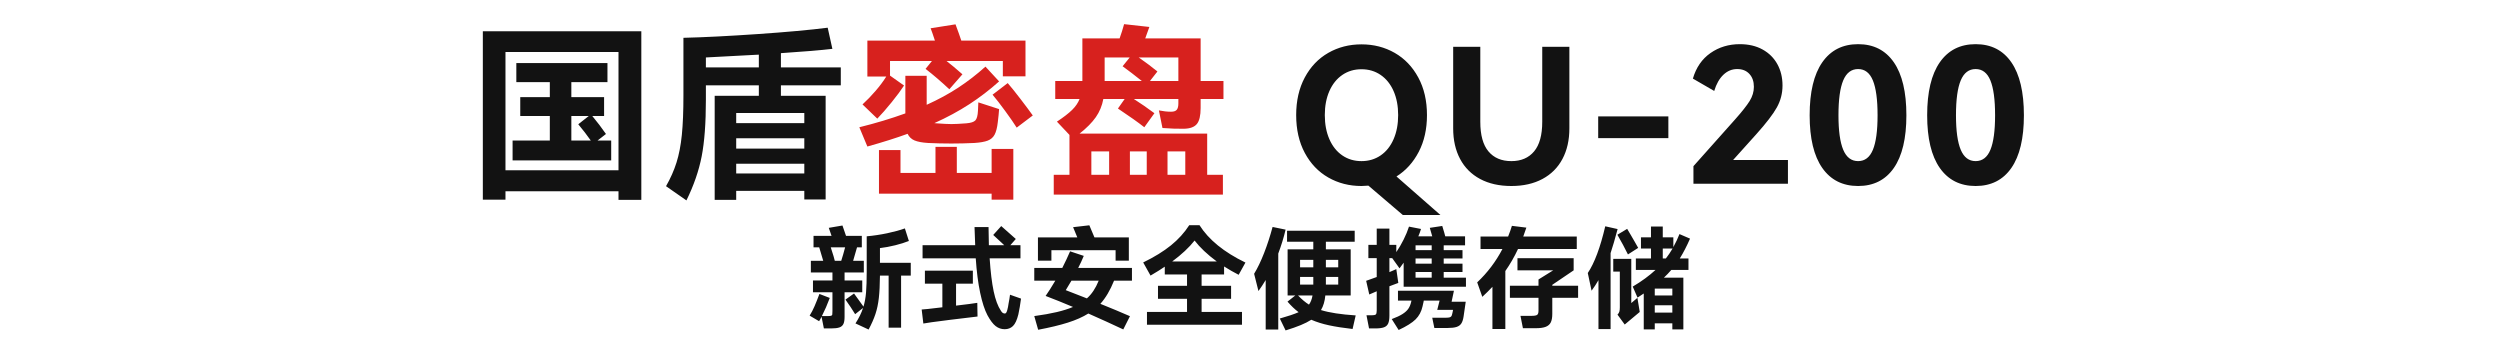
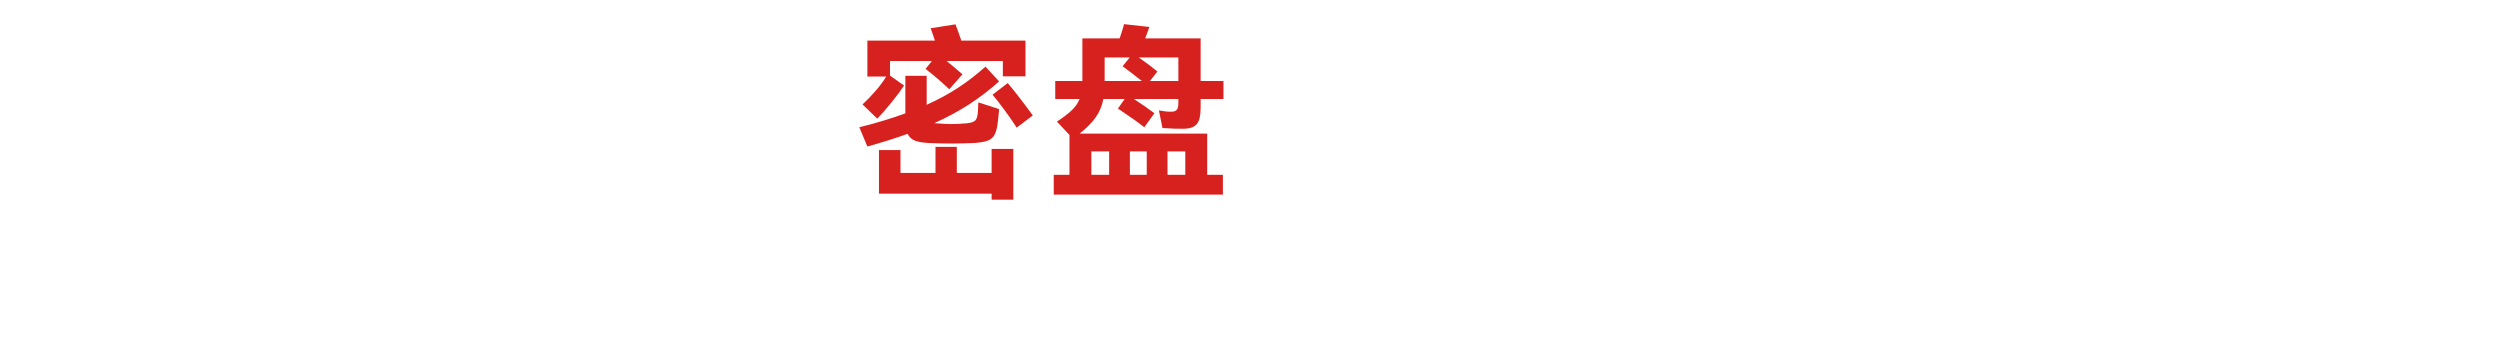
<svg xmlns="http://www.w3.org/2000/svg" width="988.684" height="140" viewBox="0 0 988.684 140" fill="none">
  <g>
-     <path fill="#121212" d="M190.949 78.962L190.949 12.362L253.627 12.362L253.627 79.036L244.599 79.036L244.599 75.632L199.903 75.632L199.903 78.962L190.949 78.962ZM199.903 20.576L199.903 67.344L244.599 67.344L244.599 20.576L199.903 20.576ZM236.311 55.578L241.713 55.578L241.713 63.422L202.715 63.422L202.715 55.578L217.441 55.578L217.441 45.884L205.749 45.884L205.749 38.41L217.441 38.41L217.441 32.49L204.195 32.49L204.195 24.942L240.233 24.942L240.233 32.49L225.951 32.49L225.951 38.41L238.901 38.41L238.901 45.884L234.239 45.884Q237.125 49.362 239.641 52.988L236.311 55.578ZM225.951 45.884L225.951 55.578L233.647 55.578Q231.353 52.322 228.689 49.14L232.833 45.884L225.951 45.884ZM332.513 33.748L308.833 33.748L308.833 37.892L326.519 37.892L326.519 78.888L318.083 78.888L318.083 75.484L291.147 75.484L291.147 79.036L282.637 79.036L282.637 37.892L300.101 37.892L300.101 33.748L279.159 33.748L279.159 39.446Q279.159 53.284 277.494 61.831Q275.829 70.378 271.463 79.258L263.397 73.634Q266.061 68.972 267.541 64.273Q269.021 59.574 269.65 53.358Q270.279 47.142 270.279 37.67L270.279 14.952Q282.415 14.656 299.657 13.472Q316.899 12.288 327.333 10.956L329.183 19.318Q322.301 20.132 308.833 21.02L308.833 26.644L332.513 26.644L332.513 33.748ZM279.159 26.644L300.101 26.644L300.101 21.612L297.215 21.76L279.159 22.722L279.159 26.644ZM291.147 48.696L318.083 48.696L318.083 44.7L291.147 44.7L291.147 48.696ZM318.083 54.69L291.147 54.69L291.147 58.76L318.083 58.76L318.083 54.69ZM291.147 64.754L291.147 68.602L318.083 68.602L318.083 64.754L291.147 64.754ZM569.658 85.03L554.784 85.03L541.168 73.412Q539.392 73.56 538.43 73.56Q531.178 73.56 525.295 70.193Q519.412 66.826 516.008 60.462Q512.604 54.098 512.604 45.514Q512.604 37.004 516.008 30.64Q519.412 24.276 525.295 20.909Q531.178 17.542 538.43 17.542Q545.682 17.542 551.565 20.909Q557.448 24.276 560.889 30.64Q564.33 37.004 564.33 45.514Q564.33 53.802 561.074 60.055Q557.818 66.308 552.268 69.786L569.658 85.03ZM523.926 45.514Q523.926 50.916 525.739 55.06Q527.552 59.204 530.845 61.461Q534.138 63.718 538.43 63.718Q542.722 63.718 546.015 61.461Q549.308 59.204 551.121 55.06Q552.934 50.916 552.934 45.514Q552.934 40.112 551.121 36.005Q549.308 31.898 546.015 29.641Q542.722 27.384 538.43 27.384Q534.138 27.384 530.845 29.641Q527.552 31.898 525.739 36.005Q523.926 40.112 523.926 45.514ZM609.916 18.504L620.646 18.504L620.646 50.768Q620.646 57.724 617.908 62.867Q615.17 68.01 609.99 70.785Q604.81 73.56 597.706 73.56Q590.528 73.56 585.348 70.785Q580.168 68.01 577.43 62.867Q574.692 57.724 574.692 50.768L574.692 18.504L585.422 18.504L585.422 48.178Q585.422 56.022 588.641 59.87Q591.86 63.718 597.706 63.718Q603.478 63.718 606.697 59.87Q609.916 56.022 609.916 48.178L609.916 18.504ZM632.044 54.616L632.044 46.032L659.794 46.032L659.794 54.616L632.044 54.616ZM685.4 63.274L707.082 63.274L707.082 72.672L669.712 72.672L669.712 65.716L686.066 47.364Q690.284 42.628 691.949 39.927Q693.614 37.226 693.614 34.34Q693.614 31.158 691.838 29.234Q690.062 27.31 687.028 27.31Q683.92 27.31 681.552 29.567Q679.184 31.824 677.926 35.968L669.49 31.084Q671.414 24.498 676.446 20.983Q681.478 17.468 688.064 17.468Q693.244 17.468 697.055 19.577Q700.866 21.686 702.901 25.386Q704.936 29.086 704.936 33.822Q704.936 38.484 702.679 42.517Q700.422 46.55 694.65 52.988L685.4 63.274ZM753.926 45.588Q753.926 59.278 748.968 66.419Q744.01 73.56 734.834 73.56Q725.658 73.56 720.663 66.419Q715.668 59.278 715.668 45.588Q715.668 31.824 720.663 24.646Q725.658 17.468 734.834 17.468Q744.01 17.468 748.968 24.646Q753.926 31.824 753.926 45.588ZM727.064 45.588Q727.064 54.764 728.951 59.241Q730.838 63.718 734.834 63.718Q738.83 63.718 740.68 59.241Q742.53 54.764 742.53 45.588Q742.53 36.338 740.68 31.824Q738.83 27.31 734.834 27.31Q730.838 27.31 728.951 31.787Q727.064 36.264 727.064 45.588ZM800.4 45.588Q800.4 59.278 795.442 66.419Q790.484 73.56 781.308 73.56Q772.132 73.56 767.137 66.419Q762.142 59.278 762.142 45.588Q762.142 31.824 767.137 24.646Q772.132 17.468 781.308 17.468Q790.484 17.468 795.442 24.646Q800.4 31.824 800.4 45.588ZM773.538 45.588Q773.538 54.764 775.425 59.241Q777.312 63.718 781.308 63.718Q785.304 63.718 787.154 59.241Q789.004 54.764 789.004 45.588Q789.004 36.338 787.154 31.824Q785.304 27.31 781.308 27.31Q777.312 27.31 775.425 31.787Q773.538 36.264 773.538 45.588Z">
- </path>
    <path fill="#D7211E" d="M357.527 33.822Q355.751 36.56 352.643 40.408Q349.535 44.256 346.945 46.92L341.099 41.296Q343.763 38.854 346.279 35.931Q348.795 33.008 350.497 30.27L343.023 30.27L343.023 16.062L369.737 16.062Q368.553 12.436 368.035 11.178L377.877 9.624Q379.431 13.768 380.171 16.062L405.553 16.062L405.553 30.196L396.599 30.196L396.599 24.128L374.325 24.128Q376.841 26.052 380.615 29.382L375.435 35.302Q370.699 30.862 366.037 27.236L368.553 24.128L351.977 24.128L351.977 29.9L357.527 33.822ZM366.999 56.54Q363.521 56.318 361.671 55.541Q359.821 54.764 358.933 52.914Q352.273 55.356 343.023 57.946L339.841 50.324Q349.461 47.956 358.045 44.848L358.045 29.974L366.481 29.974L366.481 41.444Q373.363 38.336 378.95 34.673Q384.537 31.01 389.717 26.348L395.119 32.194Q389.495 37.226 383.279 41.259Q377.063 45.292 369.515 48.696L370.329 48.77Q374.325 49.066 376.249 49.066Q378.321 49.066 382.169 48.77Q384.833 48.548 385.721 47.623Q386.609 46.698 386.757 43.812Q386.905 41.74 386.905 40.482L395.119 43.146Q394.971 45.366 394.601 48.326Q394.231 51.582 393.343 53.247Q392.455 54.912 390.605 55.615Q388.755 56.318 385.351 56.54Q380.763 56.762 376.175 56.762Q371.513 56.762 366.999 56.54ZM398.523 32.86Q400.521 35.154 403.555 39.113Q406.589 43.072 408.439 45.662L402.075 50.472Q400.447 47.882 397.524 43.886Q394.601 39.89 392.529 37.448L398.523 32.86ZM378.395 68.38L392.159 68.38L392.159 58.908L400.743 58.908L400.743 78.962L392.159 78.962L392.159 76.594L347.611 76.594L347.611 59.352L356.121 59.352L356.121 68.38L369.959 68.38L369.959 58.094L378.395 58.094L378.395 68.38ZM463.127 44.182Q464.755 44.182 465.384 43.405Q466.013 42.628 466.013 40.926L466.013 39.15L448.401 39.15Q452.471 41.74 456.541 44.774L452.545 50.324Q448.993 47.512 442.111 42.924L444.775 39.15L436.339 39.15Q435.599 43.146 433.379 46.328Q431.159 49.51 426.941 52.84L477.409 52.84L477.409 69.12L483.625 69.12L483.625 76.964L416.729 76.964L416.729 69.12L422.945 69.12L422.945 53.358L417.987 48.104Q421.909 45.514 423.981 43.479Q426.053 41.444 426.941 39.15L417.321 39.15L417.321 32.046L428.051 32.046L428.051 29.9L428.051 15.174L442.777 15.174Q443.813 12.288 444.553 9.55L454.543 10.66Q453.951 12.436 453.581 13.324L452.915 15.174L474.819 15.174L474.819 32.046L483.847 32.046L483.847 39.15L474.819 39.15L474.819 42.702Q474.819 47.216 473.339 49.029Q471.859 50.842 468.233 50.916Q464.607 50.99 459.723 50.62L458.317 43.664Q460.907 44.182 463.127 44.182ZM436.857 22.722L436.857 32.046L451.583 32.046Q447.513 28.79 443.961 26.2L446.773 22.722L436.857 22.722ZM454.765 32.046L466.013 32.046L466.013 22.722L450.325 22.722Q454.691 25.756 457.725 28.272L454.765 32.046ZM438.633 69.12L438.633 59.87L431.603 59.87L431.603 69.12L438.633 69.12ZM446.847 59.87L446.847 69.12L453.507 69.12L453.507 59.87L446.847 59.87ZM461.721 69.12L468.751 69.12L468.751 59.87L461.721 59.87L461.721 69.12Z">
</path>
  </g>
  <g>
-     <path fill="#121212" d="M341.002 115.584L334.006 115.584L334.006 125.352Q334.006 127.156 333.544 128.124Q333.082 129.092 331.96 129.488Q330.838 129.884 328.726 129.884L325.822 129.884L324.898 125.264Q324.414 126.276 323.93 127.024L320.19 124.824Q321.29 123.064 322.148 121.062Q323.006 119.06 324.062 116.244L328.154 117.828Q326.746 121.612 325.03 125L327.274 125Q328.33 125 328.704 124.868Q329.078 124.736 329.144 124.406Q329.21 124.076 329.21 123.02L329.21 115.584L321.51 115.584L321.51 110.92L329.21 110.92L329.21 107.752L320.674 107.752L320.674 103.132L325.558 103.132Q324.766 100.272 323.974 97.808L321.73 97.808L321.73 93.276L328.858 93.276L327.758 90.108L333.17 89.184Q333.654 90.46 334.578 93.276L340.826 93.276L340.826 97.808L338.934 97.808L337.394 103.132L341.618 103.132L341.618 107.752L334.006 107.752L334.006 110.92L341.002 110.92L341.002 115.584ZM360.186 103.924L360.186 108.984L356.358 108.984L356.358 129.576L351.43 129.576L351.43 108.984L347.998 108.984Q347.954 114.308 347.558 117.828Q347.162 121.348 346.216 124.186Q345.27 127.024 343.51 130.324L338.318 127.904Q340.43 124.604 341.31 121.788L338.186 124.252Q336.602 121.612 334.358 118.488L337.746 116.068Q339.242 118.092 341.486 121.26Q342.234 118.796 342.498 115.65Q342.762 112.504 342.762 107.488L342.762 93.452Q346.766 93.1 350.858 92.242Q354.95 91.384 357.854 90.328L359.438 95.3Q357.15 96.224 354.048 96.994Q350.946 97.764 347.998 98.116L347.998 103.924L360.186 103.924ZM328.55 97.808L328.814 98.688Q329.826 101.724 330.134 103.132L332.686 103.132Q333.434 100.844 334.226 97.808L328.55 97.808ZM403.79 118.092Q403.614 119.456 403.306 121.326Q402.998 123.196 402.734 124.34Q401.898 127.684 400.6 128.938Q399.302 130.192 397.322 130.192Q395.342 130.192 393.758 128.96Q392.174 127.728 390.502 124.648Q388.83 121.48 387.62 115.76Q386.41 110.04 385.882 102.164L364.85 102.164L364.85 96.972L385.662 96.972L385.398 89.8L390.942 89.8Q390.942 92.352 391.074 96.972L397.146 96.972L396.266 96.136L392.79 92.924L395.958 89.404Q398.378 91.472 401.722 94.508L399.566 96.972L403.57 96.972L403.57 102.164L391.382 102.164Q391.91 110.216 392.966 115.21Q394.022 120.204 395.826 122.888Q396.442 123.988 397.366 123.988Q397.806 123.988 398.07 123.438Q398.334 122.888 398.642 121.392L398.862 120.028Q399.214 118.268 399.434 116.552L403.79 118.092ZM386.542 122.712L386.586 125.176Q384.738 125.352 375.63 126.496Q366.522 127.64 365.158 127.948L364.498 122.404Q365.422 122.404 372.682 121.524L372.682 112.196L365.774 112.196L365.774 107.048L384.738 107.048L384.738 112.196L378.094 112.196L378.094 120.864Q384.474 120.116 386.498 119.764L386.542 122.712ZM415.802 98.952L415.802 103.088L410.478 103.088L410.478 93.892L426.054 93.892L424.382 89.844L430.806 89.096Q431.158 89.844 432.83 93.892L446.426 93.892L446.426 103.088L441.19 103.088L441.19 98.952L415.802 98.952ZM447.658 111.008L440.574 111.008Q438.286 116.684 435.162 120.16L437.01 120.908Q438.33 121.436 441.41 122.712Q444.49 123.988 446.866 125.044L444.226 130.28Q437.978 127.332 430.41 123.988Q427.11 126.056 422.336 127.574Q417.562 129.092 410.566 130.412L409.026 125Q414.218 124.296 417.936 123.416Q421.654 122.536 424.338 121.392Q418.618 118.972 413.514 117.036Q415.098 114.792 417.342 111.008L409.026 111.008L409.026 105.948L420.114 105.948Q421.918 102.384 423.194 99.392L428.606 101.196Q427.638 103.572 426.406 105.948L447.658 105.948L447.658 111.008ZM429.838 118.004Q432.698 115.496 434.502 111.008L423.722 111.008Q422.358 113.384 421.478 114.748Q425.922 116.42 429.838 118.004ZM475.202 118.18L475.202 123.372L491.174 123.372L491.174 128.432L453.598 128.432L453.598 123.372L469.438 123.372L469.438 118.18L457.954 118.18L457.954 113.032L469.438 113.032L469.438 108.544L460.638 108.544L460.638 105.464Q458.614 106.872 455.006 108.984L452.102 103.792Q458.702 100.58 463.08 97.038Q467.458 93.496 470.318 89.052L474.366 89.052Q479.822 97.676 492.538 103.836L489.854 108.676Q486.994 107.224 484.09 105.376L484.09 108.544L475.202 108.544L475.202 113.032L486.862 113.032L486.862 118.18L475.202 118.18ZM472.43 95.124Q469.174 99.26 463.586 103.396L481.186 103.396Q475.554 99.216 472.43 95.124ZM508.422 90.812Q507.322 95.476 505.518 100.272L505.518 130.324L500.546 130.324L500.546 110.744Q499.094 113.164 497.686 115.1L495.97 108.28Q498.038 104.892 499.93 100.03Q501.822 95.168 503.274 89.756L508.422 90.812ZM534.91 130.104Q529.498 129.488 525.604 128.652Q521.71 127.816 518.586 126.452Q516.87 127.552 514.428 128.564Q511.986 129.576 508.422 130.676L506.134 125.968Q510.974 124.604 513.57 123.46Q511.37 121.832 509.17 119.28L512.25 116.86L509.214 116.86L509.214 98.6L519.378 98.6L519.378 95.608L508.994 95.608L508.994 91.252L535.746 91.252L535.746 95.608L524.35 95.608L524.35 98.6L534.162 98.6L534.162 116.86L524.13 116.86Q523.822 120.248 522.414 122.624Q527.342 124.164 536.142 124.736L534.91 130.104ZM519.378 105.728L519.378 102.78L514.142 102.78L514.142 105.728L519.378 105.728ZM529.234 105.728L529.234 102.78L524.35 102.78L524.35 105.728L529.234 105.728ZM519.378 109.512L514.142 109.512L514.142 112.548L519.378 112.548L519.378 112.196L519.378 109.512ZM524.35 109.512L524.35 112.548L529.234 112.548L529.234 109.512L524.35 109.512ZM513.35 116.86Q515.594 119.192 517.662 120.468Q518.674 119.104 519.07 116.86L513.35 116.86ZM570.946 109.82L579.746 109.82L579.746 113.384L555.106 113.384L555.106 103.88Q554.05 105.376 553.478 106.124L550.574 102.076L549.474 102.076L549.474 107.62Q551.102 106.96 552.202 106.432L552.994 111.888L549.474 113.208L549.474 124.824Q549.474 126.848 548.99 127.926Q548.506 129.004 547.318 129.444Q546.13 129.884 543.886 129.884L541.422 129.884L540.41 124.692L542.434 124.692Q543.71 124.692 544.084 124.362Q544.458 124.032 544.458 122.8L544.458 115.188Q542.83 115.848 541.51 116.464L540.278 111.052Q543.314 109.996 544.458 109.556L544.458 102.076L541.158 102.076L541.158 96.84L544.458 96.84L544.458 90.416L549.474 90.416L549.474 96.84L552.202 96.84L552.202 99.7Q553.742 97.456 555.084 94.772Q556.426 92.088 557.218 89.624L561.97 90.548Q561.53 92.044 560.914 93.452L566.414 93.452Q565.798 91.164 565.446 90.108L570.374 89.36Q570.946 91.164 571.166 92L571.562 93.452L579.394 93.452L579.394 97.016L570.946 97.016L570.946 98.908L578.382 98.908L578.382 102.208L570.946 102.208L570.946 104.276L578.382 104.276L578.382 107.576L570.946 107.576L570.946 109.82ZM559.814 98.908L566.194 98.908L566.194 97.016L559.814 97.016L559.814 98.908ZM559.814 104.276L566.194 104.276L566.194 102.208L559.814 102.208L559.814 104.276ZM566.194 107.576L559.814 107.576L559.814 109.82L566.194 109.82L566.194 107.576ZM574.994 114.968L574.07 119.324L579.658 119.324Q579.086 123.592 578.822 125.088Q578.558 126.892 577.942 127.882Q577.326 128.872 576.05 129.29Q574.774 129.708 572.486 129.708L567.25 129.708L566.414 125.66L571.342 125.66Q572.574 125.66 573.124 125.55Q573.674 125.44 573.938 125.11Q574.202 124.78 574.334 124.032Q574.422 123.68 574.51 123.24Q574.598 122.8 574.642 122.536L568.394 122.536L569.318 118.884L563.07 118.884Q562.982 119.148 562.894 119.764Q562.894 119.676 562.586 121.128Q561.882 124.296 559.814 126.32Q557.746 128.344 553.126 130.5L550.398 126.188Q553.126 125.176 554.666 124.186Q556.206 123.196 556.954 122.096Q557.702 120.996 558.054 119.5L558.186 118.884L552.862 118.884L552.862 114.968L574.994 114.968ZM600.338 98.468Q598.138 103.176 595.322 107.18L595.322 130.104L590.218 130.104L590.218 113.428Q588.238 115.54 586.214 117.388L584.19 111.668Q590.306 105.904 594.178 98.468L585.51 98.468L585.51 93.54L596.422 93.54Q597.434 90.988 597.918 89.316L603.638 90.02Q603.022 91.956 602.406 93.54L623.57 93.54L623.57 98.468L600.338 98.468ZM624.098 112.988L624.098 117.784L613.89 117.784L613.89 124.12Q613.89 126.276 613.296 127.486Q612.702 128.696 611.294 129.246Q609.886 129.796 607.378 129.796L602.274 129.796L601.306 124.912L605.662 124.912Q607.378 124.912 607.906 124.516Q608.434 124.12 608.434 122.888L608.434 117.784L597.126 117.784L597.126 112.988L608.434 112.988L608.434 110.524L614.242 106.916L600.118 106.916L600.118 102.12L622.338 102.12L622.338 106.916L613.89 112.636L613.89 112.988L624.098 112.988ZM639.718 90.592Q638.222 96.268 636.946 100.096L636.946 130.148L632.15 130.148L632.15 110.788Q630.874 113.032 629.422 114.968L627.926 107.972Q631.886 102.076 634.834 89.492L639.718 90.592ZM668.362 94.376Q666.47 98.732 664.314 102.208L667.746 102.208L667.746 106.74L660.97 106.74Q659.606 108.324 658.022 109.82L665.722 109.82L665.722 130.28L661.366 130.28L661.366 127.86L654.414 127.86L654.414 130.28L650.058 130.28L650.058 116.068L647.594 117.696L645.702 113.34Q650.982 110.216 654.722 106.74L646.934 106.74L646.934 102.208L652.918 102.208L652.918 98.292L648.958 98.292L648.958 93.848L652.918 93.848L652.918 89.58L657.582 89.58L657.582 93.848L661.762 93.848L661.762 97.72Q663.214 95.08 664.182 92.572L668.362 94.376ZM643.81 100.624Q643.15 99.216 641.83 96.774Q640.51 94.332 639.63 92.836L643.502 90.504L645.086 93.188Q645.702 94.288 646.45 95.542Q647.198 96.796 647.858 98.028L643.81 100.624ZM657.582 98.292L657.582 102.208L658.814 102.208Q660.222 100.404 661.454 98.292L657.582 98.292ZM645.13 119.852L647.55 117.784L648.474 123.372L642.534 128.344L639.674 124.428Q640.246 123.856 640.422 123.218Q640.598 122.58 640.598 121.568L640.598 107.4L638.002 107.4L638.002 102.384L645.13 102.384L645.13 119.852ZM654.414 116.86L661.366 116.86L661.366 114.132L654.414 114.132L654.414 116.86ZM654.414 120.732L654.414 123.636L661.366 123.636L661.366 120.732L654.414 120.732Z">
- </path>
-   </g>
+     </g>
</svg>